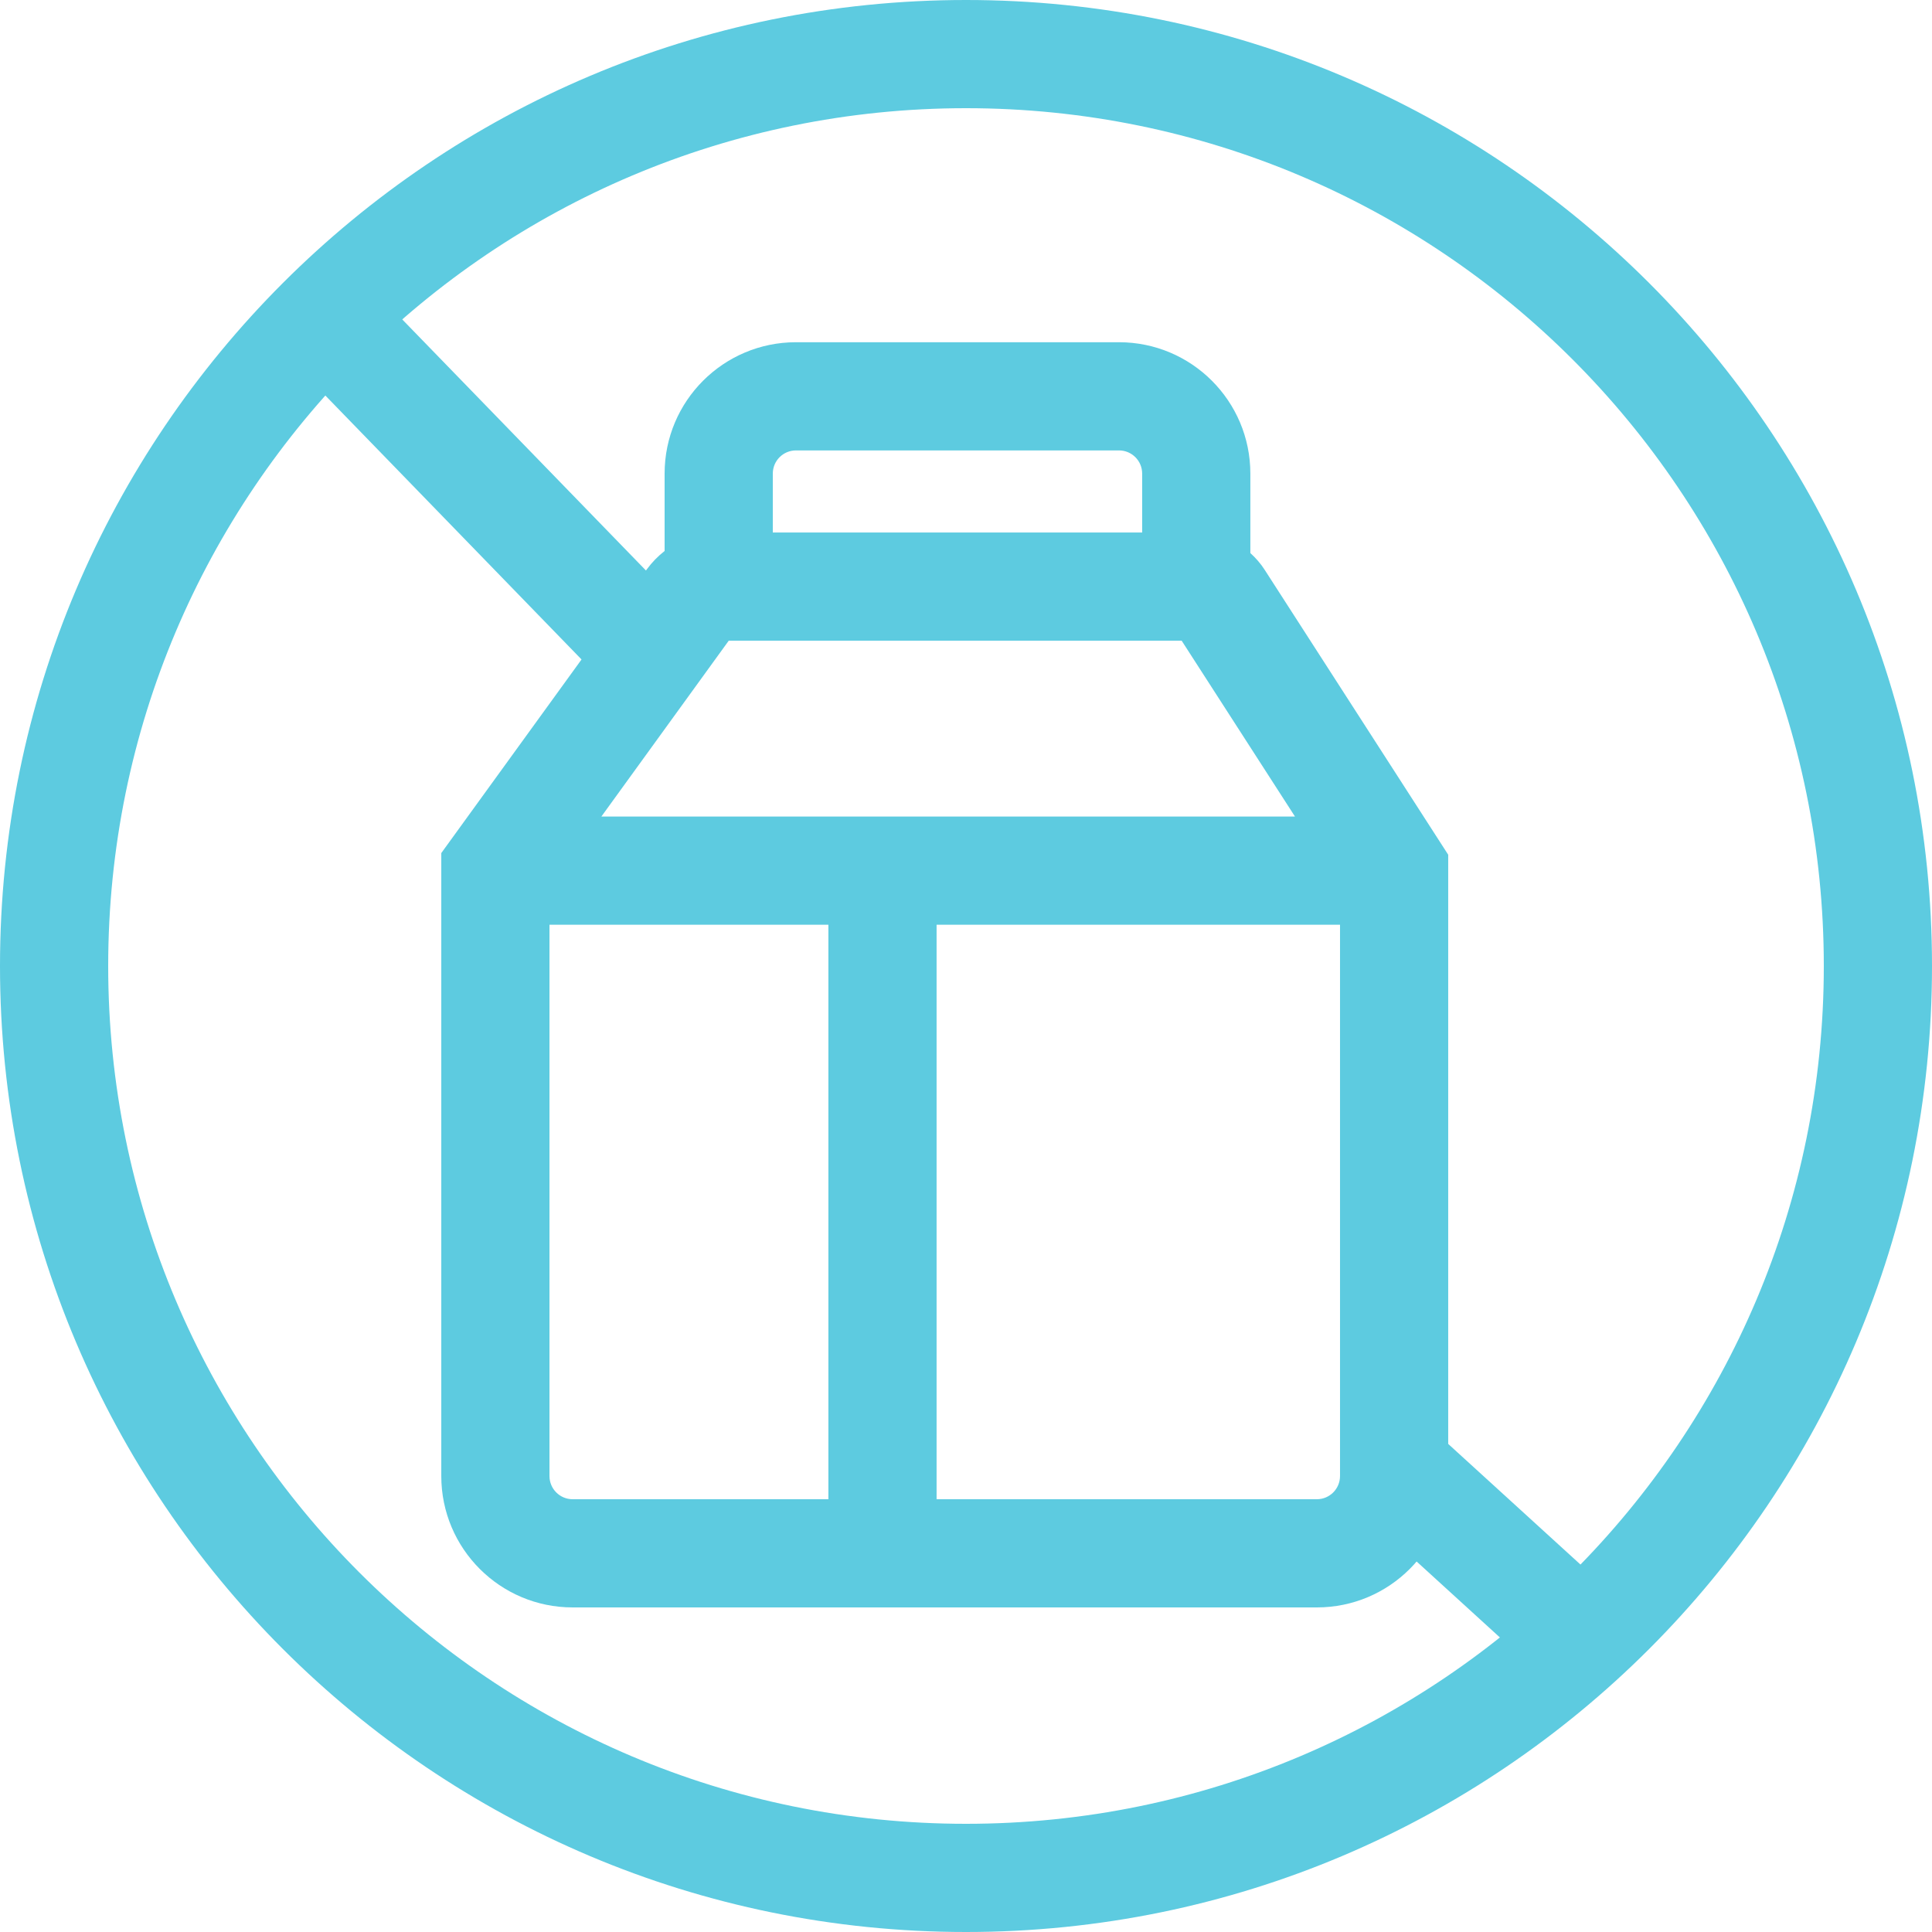
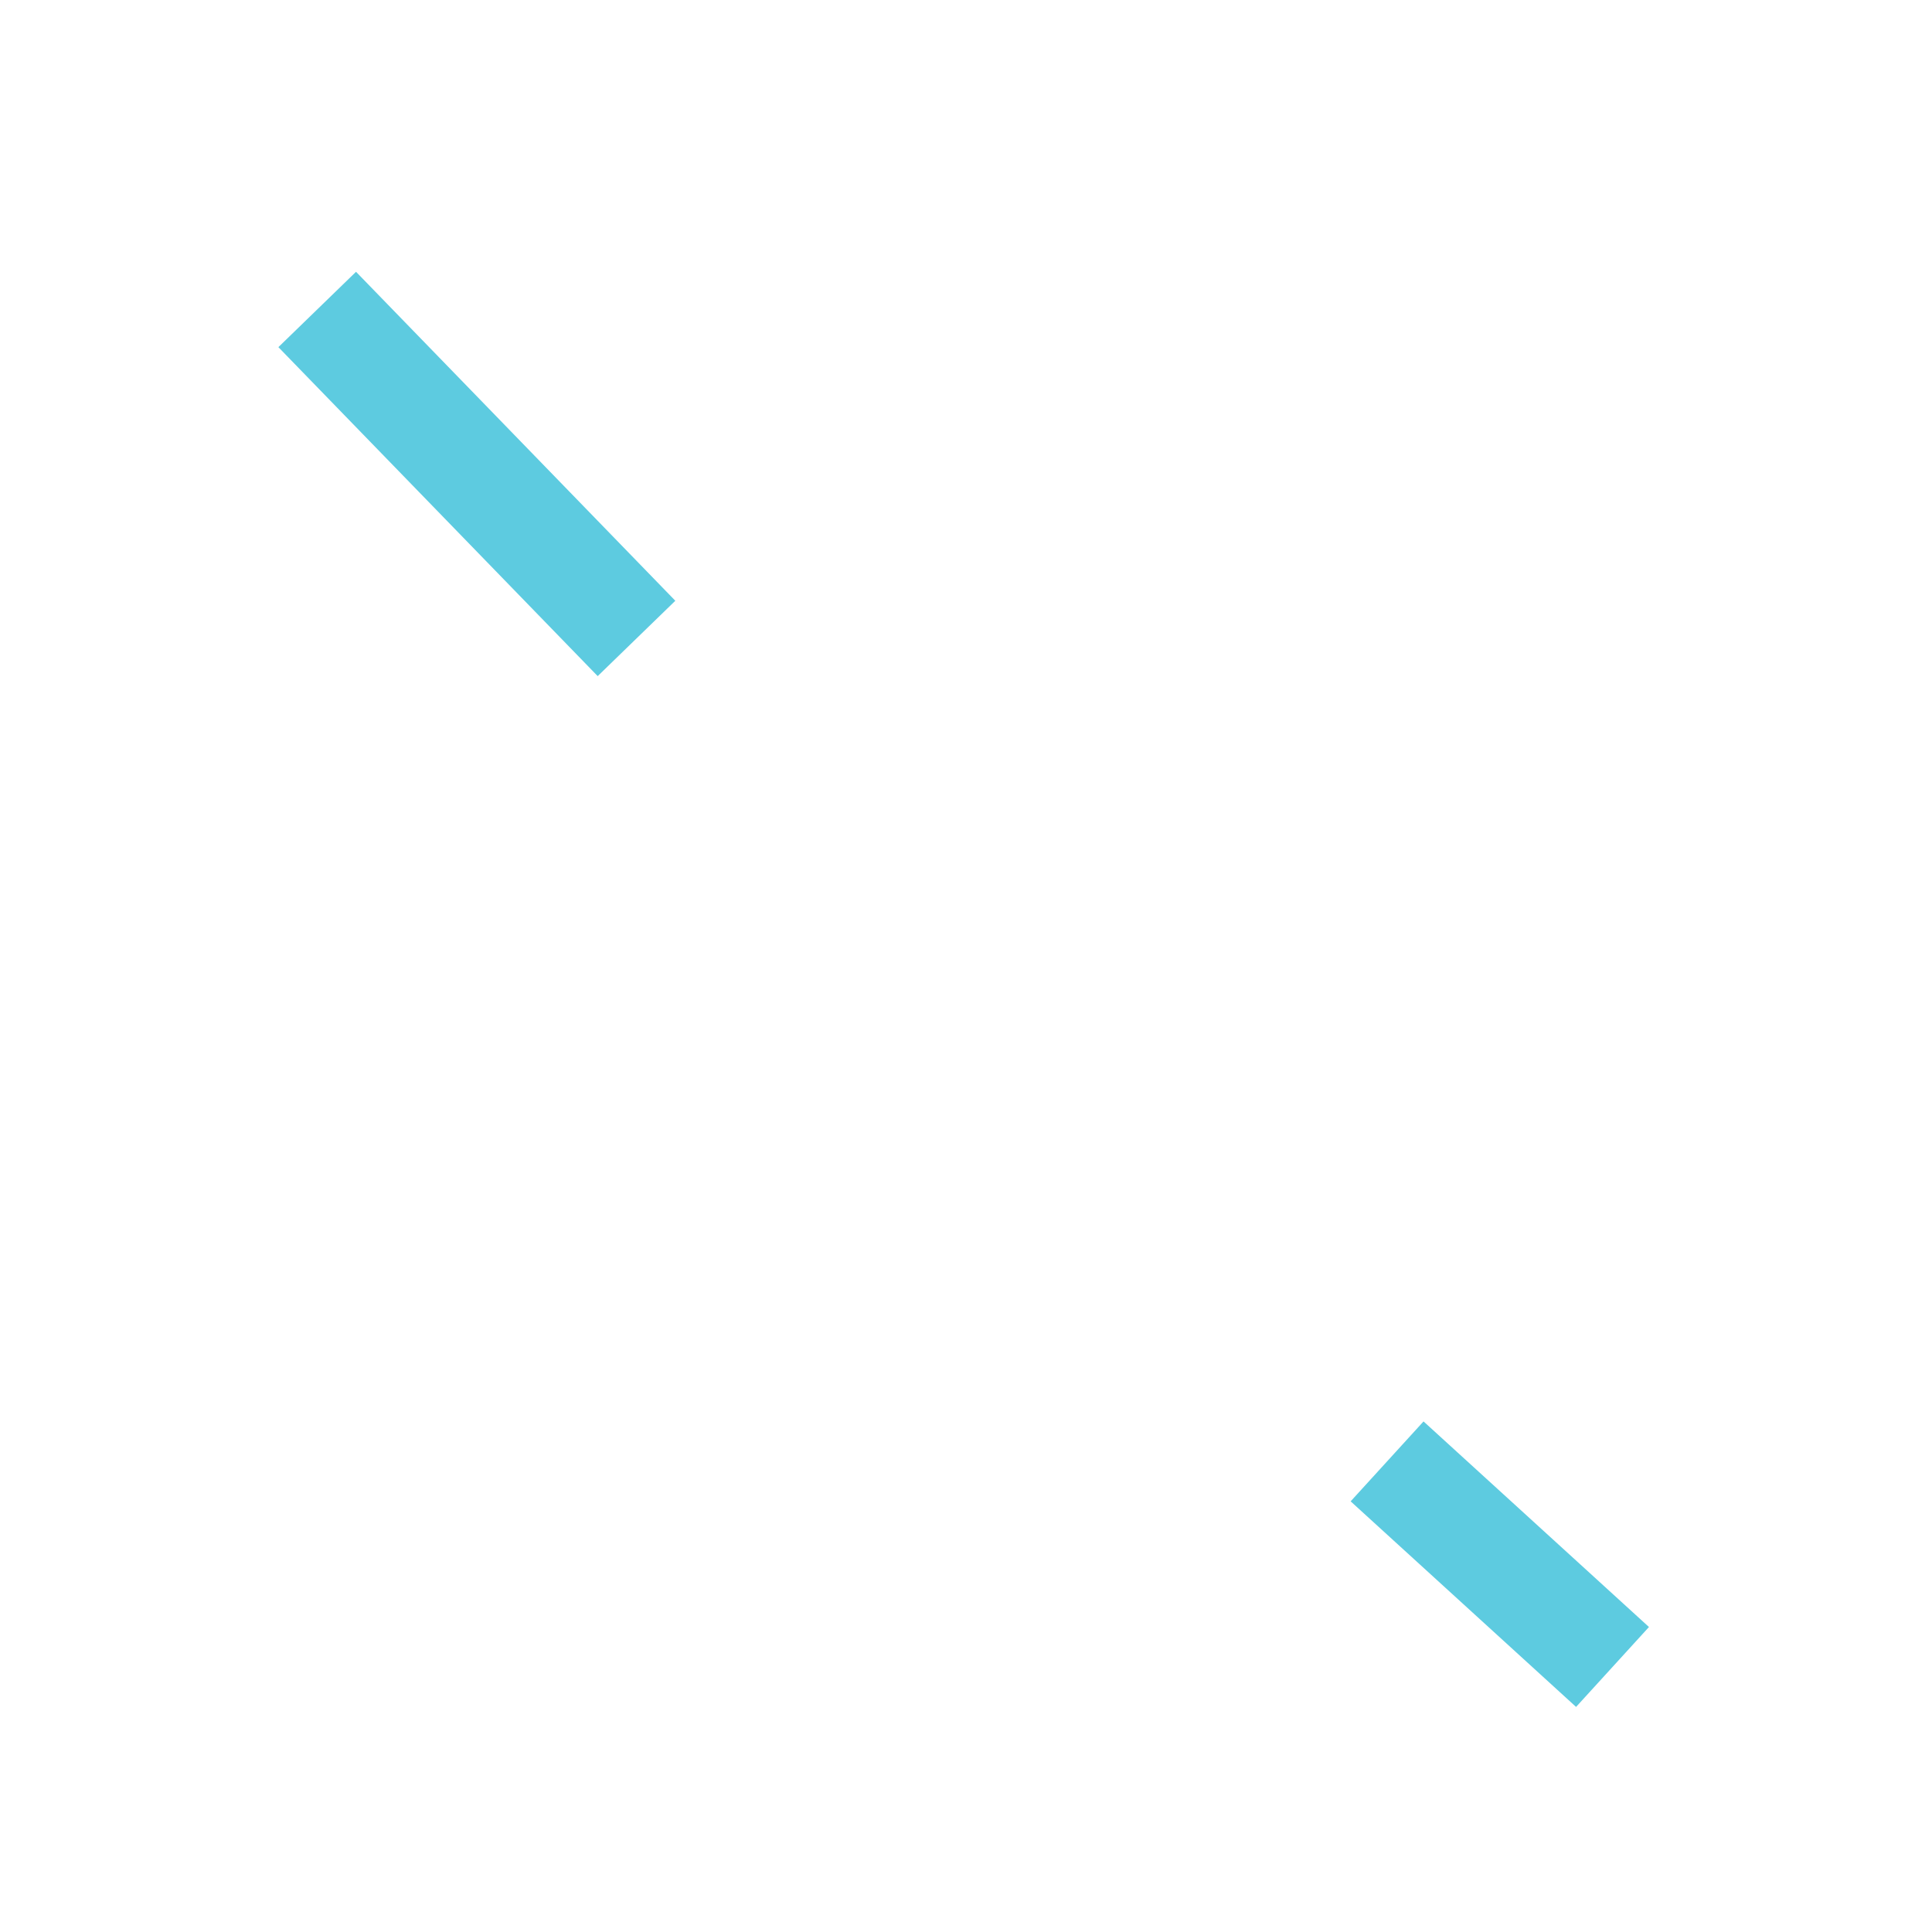
<svg xmlns="http://www.w3.org/2000/svg" width="22" height="22" viewBox="0 0 22 22" fill="none">
-   <path fill-rule="evenodd" clip-rule="evenodd" d="M11 20.768C16.395 20.768 20.768 16.395 20.768 11C20.768 5.605 16.395 1.232 11 1.232C5.605 1.232 1.232 5.605 1.232 11C1.232 16.395 5.605 20.768 11 20.768ZM11 22C17.075 22 22 17.075 22 11C22 4.925 17.075 0 11 0C4.925 0 0 4.925 0 11C0 17.075 4.925 22 11 22Z" fill="#5DCBE0" />
-   <path fill-rule="evenodd" clip-rule="evenodd" d="M9.064 5.129C8.918 5.129 8.8 5.247 8.8 5.393V6.064H13.006V5.393C13.006 5.247 12.888 5.129 12.742 5.129H9.064ZM14.238 6.298V5.393C14.238 4.567 13.568 3.897 12.742 3.897H9.064C8.238 3.897 7.568 4.567 7.568 5.393V6.274C7.493 6.333 7.425 6.402 7.367 6.481L5.025 9.714V16.808C5.025 17.634 5.695 18.304 6.521 18.304H14.995C15.822 18.304 16.491 17.634 16.491 16.808V9.733L14.402 6.49C14.356 6.418 14.3 6.354 14.238 6.298ZM8.298 7.296L6.848 9.298H14.746L13.456 7.296H8.298ZM15.259 10.53H10.665V17.072H14.995C15.141 17.072 15.259 16.954 15.259 16.808V10.53ZM9.433 17.072V10.53H6.257V16.808C6.257 16.954 6.375 17.072 6.521 17.072H9.433Z" fill="#5DCBE0" />
  <path fill-rule="evenodd" clip-rule="evenodd" d="M6.806 7.699L3.17 3.953L4.054 3.095L7.69 6.841L6.806 7.699Z" fill="#5DCBE0" />
  <path fill-rule="evenodd" clip-rule="evenodd" d="M17.947 19.437L15.38 17.096L16.21 16.186L18.777 18.527L17.947 19.437Z" fill="#5DCBE0" />
</svg>